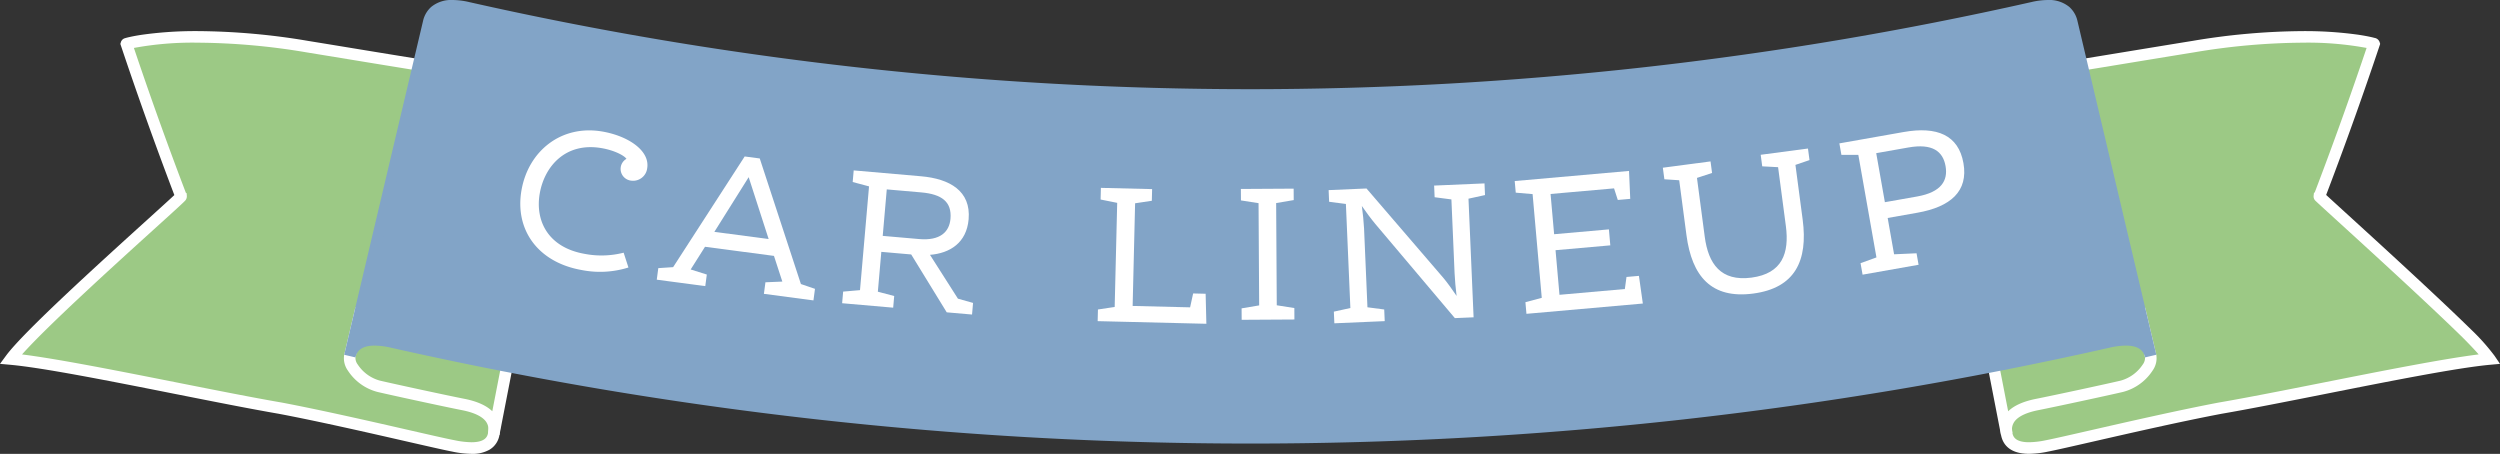
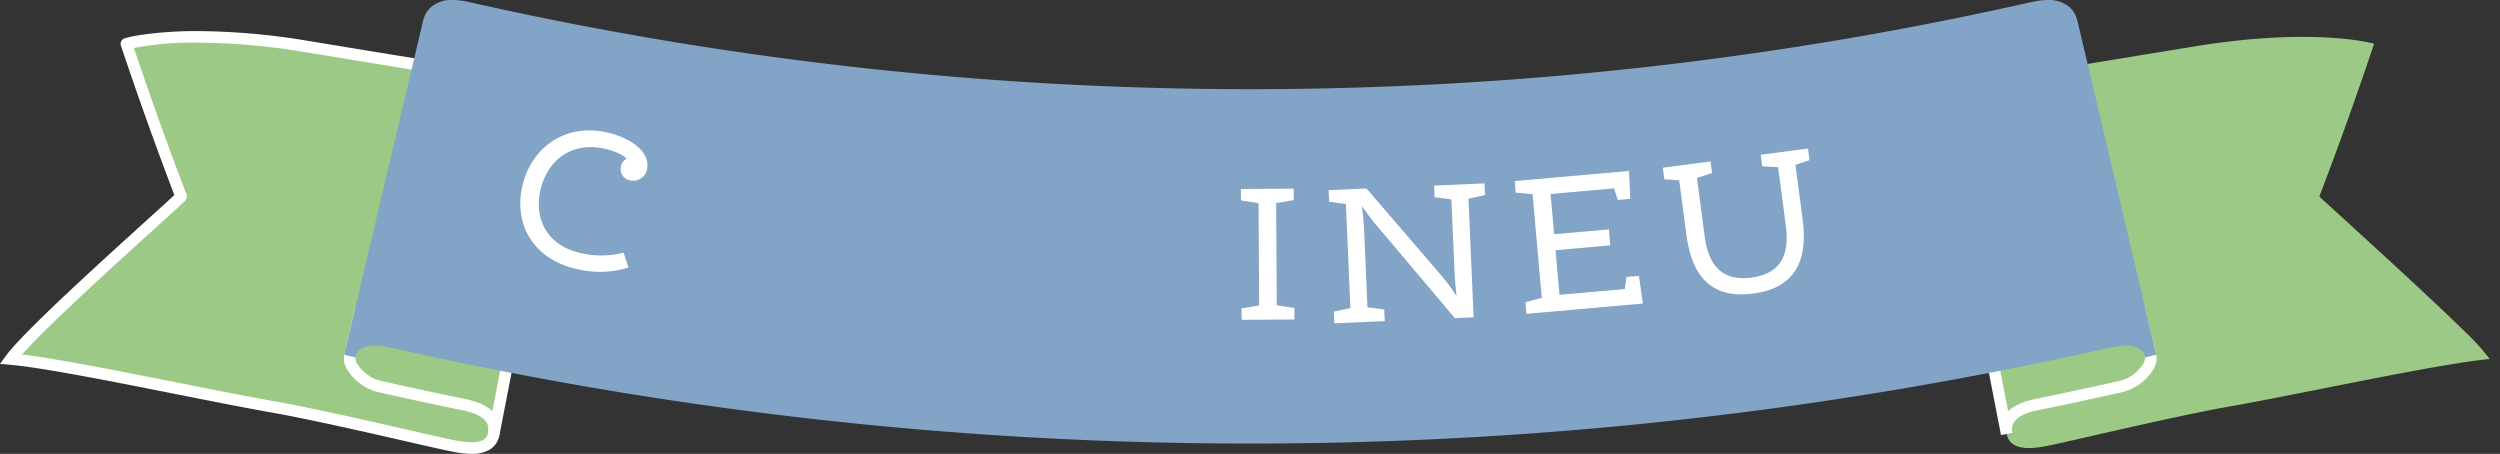
<svg xmlns="http://www.w3.org/2000/svg" width="648.067" height="117.65" viewBox="0 0 648.067 117.65">
  <rect x="0" y="0" width="648.067" height="117.65" fill="#333333" stroke="none" />
  <g id="グループ_104" data-name="グループ 104" transform="translate(-441.213 -3471.5)">
    <path id="パス_261" data-name="パス 261" d="M414.385,109.352q-.3-2.677-.594-5.357-4.682-42.456-9.938-84.819c.511-.089,1.022-.173,1.534-.261q12.8-2.2,25.571-4.763s2.745-.453,7.139-1.171c6.031-.988,15.173-2.5,24.634-4.034,31.252-5.161,46.852-.823,46.882-.724q-.866,2.585-1.748,5.171-5.87,17.221-12.432,34.394c-.108.06,25.357,22.9,38.235,35.528a55.454,55.454,0,0,1,5.92,6.612c-13.711,1.248-50.1,9.335-69.741,12.719-16.228,3.075-39.29,8.69-45,9.807-5.7,1.161-9.738.643-10.463-3.1" transform="translate(547.023 3474.639)" fill="#9cc985" />
-     <path id="パス_261_-_アウトライン" data-name="パス 261 - アウトライン" d="M420.166,114.5c-5.218,0-6.825-2.647-7.255-4.868l-.012-.06-.007-.06q-.3-2.676-.593-5.355c-3.11-28.2-6.452-56.727-9.936-84.8l-.176-1.417L403.6,17.7q.453-.079.906-.155l.632-.107c8.479-1.457,17.068-3.057,25.53-4.755h0l.073-.014.1-.017.375-.062,1.426-.234,5.217-.854,6.1-1c5.291-.87,11.876-1.953,18.54-3.033a177.05,177.05,0,0,1,28.59-2.543,100.662,100.662,0,0,1,14.1.891c1.68.24,2.879.479,3.589.636.458.1.767.181.945.23a1.661,1.661,0,0,1,1.333,1.105l.139.458-.152.454c-.521,1.554-1.093,3.248-1.751,5.178-3.793,11.126-7.86,22.4-12.1,33.516.939.869,2.781,2.549,4.958,4.533,8.216,7.492,23.51,21.436,32.572,30.318l.013.012a55.042,55.042,0,0,1,6.1,6.829l1.426,2.1-2.532.23c-8.545.778-25.969,4.234-42.819,7.577-10.021,1.988-19.486,3.866-26.79,5.124-10.476,1.985-23.771,5.024-33.48,7.243-5.283,1.207-9.456,2.161-11.495,2.56A25.122,25.122,0,0,1,420.166,114.5Zm-4.3-5.378c.149.758.56,2.378,4.3,2.378a22.552,22.552,0,0,0,4.381-.52l.012,0c1.991-.389,6.146-1.339,11.407-2.541,9.735-2.225,23.069-5.272,33.6-7.268l.025,0c7.269-1.252,16.721-3.128,26.729-5.113,15.312-3.038,31.095-6.169,40.408-7.325-1.013-1.162-2.378-2.6-4.118-4.35-9.024-8.845-24.287-22.761-32.487-30.238-1.77-1.613-3.167-2.888-4.161-3.8-.524-.481-.9-.83-1.157-1.069-.142-.133-.248-.234-.322-.306a1.584,1.584,0,0,1-.542-1.352l.088-.763.2-.109c4.281-11.222,8.391-22.6,12.219-33.834.445-1.306.851-2.5,1.228-3.624a83.652,83.652,0,0,0-16.592-1.363,174.077,174.077,0,0,0-28.105,2.5c-6.665,1.08-13.248,2.162-18.537,3.032l-6.1,1c-4.926.8-6.888,1.127-7.1,1.164-8.485,1.7-17.1,3.307-25.6,4.769l-.123.021c3.421,27.627,6.706,55.685,9.764,83.416Q415.577,106.479,415.869,109.126Z" transform="translate(547.023 3474.639)" fill="#fff" />
    <path id="パス_262" data-name="パス 262" d="M44.149,47.784Q36.613,28.041,29.986,8.225c.029-.1,15.615-4.441,46.882.725C84.635,10.214,92.2,11.473,98,12.412c6.395,1.042,10.633,1.735,10.633,1.74q11.729,2.353,23.485,4.4l3.622.628q-5.59,45.037-10.528,90.177c-.727,3.751-4.767,4.271-10.46,3.1-5.714-1.1-28.771-6.734-45-9.806C50.1,99.261,13.712,91.176,0,89.927c6.3-8.547,44.438-41.94,44.149-42.143" transform="translate(444 3474.639)" fill="#9cc985" />
    <path id="パス_262_-_アウトライン" data-name="パス 262 - アウトライン" d="M119.434,114.51a24.973,24.973,0,0,1-4.977-.583c-2.1-.4-6.433-1.4-11.921-2.65-9.594-2.193-22.731-5.2-33.058-7.151-7.285-1.257-16.723-3.13-26.714-5.112C25.881,95.664,8.423,92.2-.136,91.421l-2.651-.241,1.579-2.142C3.37,82.828,23.5,64.6,35.522,53.708c3.029-2.743,5.728-5.188,6.886-6.281C37.539,34.635,32.883,21.61,28.563,8.7l-.15-.448.133-.453a1.515,1.515,0,0,1,1.047-1.032c.077-.025.174-.054.289-.086.178-.049.487-.129.944-.23.71-.158,1.908-.4,3.587-.636a100.528,100.528,0,0,1,14.1-.892,177.025,177.025,0,0,1,28.6,2.546q5.831.949,11.321,1.855c3.555.585,6.914,1.137,9.8,1.606l7.717,1.259,2.158.354.571.095.152.026.09.018h0c7.631,1.531,15.52,3.008,23.448,4.391h.008l3.612.626,1.41.243-.176,1.42c-3.708,29.879-7.25,60.212-10.525,90.155l-.007.061-.012.061a5.436,5.436,0,0,1-2.6,3.811A8.919,8.919,0,0,1,119.434,114.51ZM2.925,88.739c9.338,1.165,25.116,4.3,40.423,7.332,9.978,1.98,19.4,3.85,26.652,5.1l.024,0c10.384,1.965,23.56,4.977,33.181,7.177,5.467,1.25,9.784,2.237,11.828,2.63l.018,0a22.41,22.41,0,0,0,4.384.524c3.728,0,4.14-1.622,4.29-2.382,3.224-29.464,6.7-59.3,10.348-88.717l-2.205-.383-.009,0c-7.953-1.387-15.866-2.869-23.52-4.4-.172-.03-1.6-.267-10.583-1.731-2.892-.469-6.252-1.021-9.809-1.607q-5.48-.9-11.319-1.855A174.05,174.05,0,0,0,48.512,7.925,83.575,83.575,0,0,0,31.925,9.288C36.137,21.81,40.663,34.426,45.387,46.82l.214.15.047.724a1.671,1.671,0,0,1-.555,1.3c-.106.11-.254.256-.453.446-.349.334-.865.814-1.576,1.466-1.341,1.231-3.281,2.988-5.528,5.022C27.459,65.058,9.543,81.284,2.925,88.739Z" transform="translate(444 3474.639)" fill="#fff" />
    <path id="パス_263" data-name="パス 263" d="M451.944,80.489c.586,2.485-3.295,6.885-7.514,7.838-4.2.981-17.323,3.809-22.02,4.739-6.568,1.33-8.439,4.274-7.792,7.608Q408.763,70.555,402.9,40.434q22.481,14.786,46.311,28.5,1.363,5.778,2.73,11.557" transform="translate(546.781 3483.315)" fill="#9cc985" />
    <path id="パス_263_-_アウトライン" data-name="パス 263 - アウトライン" d="M413.146,100.961c-3.9-20.065-7.869-40.466-11.706-60.2l-.689-3.543,2.977,1.958c14.995,9.863,30.55,19.435,46.234,28.451l.563.324.149.632q.683,2.894,1.367,5.788t1.363,5.769a5.535,5.535,0,0,1-.982,4.136,13.087,13.087,0,0,1-7.657,5.509c-4.3,1-17.485,3.842-22.061,4.748-2.781.564-4.729,1.437-5.789,2.595a3.523,3.523,0,0,0-.825,3.251v.005h0Zm-8.092-57.326C408.325,60.453,411.682,77.712,415,94.8c1.522-1.476,3.91-2.552,7.109-3.2h.006c4.556-.9,17.7-3.73,21.97-4.729l.011,0a10.039,10.039,0,0,0,5.778-4.173,2.869,2.869,0,0,0,.606-1.858q-.68-2.883-1.362-5.768-.61-2.579-1.218-5.157C433.392,61.553,419,52.726,405.054,43.635Z" transform="translate(546.781 3483.315)" fill="#fff" />
    <path id="パス_264" data-name="パス 264" d="M70.042,80.492c-.591,2.485,3.292,6.882,7.509,7.834,4.2.981,17.322,3.816,22.014,4.739,6.572,1.33,8.436,4.274,7.792,7.607q5.855-30.119,11.715-60.24-22.477,14.786-46.3,28.5-1.365,5.78-2.729,11.559" transform="translate(461.853 3483.315)" fill="#9cc985" />
    <path id="パス_264_-_アウトライン" data-name="パス 264 - アウトライン" d="M108.83,100.959l-2.945-.571v0h0v0a3.53,3.53,0,0,0-.824-3.254c-1.06-1.158-3.007-2.031-5.789-2.594C94.49,93.6,81.3,90.743,77.215,89.788a13.078,13.078,0,0,1-7.659-5.513,5.517,5.517,0,0,1-.974-4.13q1.36-5.765,2.723-11.535l.154-.653.563-.324c15.7-9.028,31.25-18.6,46.225-28.452l2.977-1.959-.782,4.02Q114.636,71.1,108.83,100.959ZM74.081,69.909q-1.29,5.464-2.579,10.927a2.847,2.847,0,0,0,.6,1.851,10.03,10.03,0,0,0,5.78,4.176l.011,0c4.059.949,17.206,3.792,21.963,4.728l.008,0c3.2.648,5.588,1.723,7.109,3.2q4.973-25.579,9.95-51.16C103,52.716,88.6,61.544,74.081,69.909Z" transform="translate(461.853 3483.315)" fill="#fff" />
    <path id="パス_265" data-name="パス 265" d="M81.057,87.177a1009.3,1009.3,0,0,0,444.77,0c8.256-1.879,10.446,1.147,11.034,3.628Q526.646,47.565,516.433,4.326C515.84,1.841,513.781-1.215,506.249.5A920.5,920.5,0,0,1,100.637.5c-7.529-1.723-9.586,1.34-10.18,3.829Q80.243,47.57,70.03,90.808c.585-2.481,2.766-5.511,11.027-3.631" transform="translate(461.865 3473)" fill="#82a4c7" />
    <path id="パス_265_-_アウトライン" data-name="パス 265 - アウトライン" d="M303.44,113.481c-18.593,0-37.435-.522-56-1.553s-37.381-2.6-55.877-4.658c-18.524-2.063-37.236-4.675-55.615-7.763-18.422-3.1-37-6.751-55.219-10.867a19.536,19.536,0,0,0-4.249-.549c-3.824,0-4.678,1.747-4.988,3.061h0l-2.92-.689.005-.021Q75.238,62.229,81.9,34.018L89,3.987A6.9,6.9,0,0,1,91.129.293,8.193,8.193,0,0,1,96.693-1.5a19.433,19.433,0,0,1,4.279.54c16.561,3.741,33.452,7.065,50.2,9.878,16.709,2.807,33.719,5.181,50.558,7.057,16.813,1.872,33.9,3.3,50.8,4.234s34.01,1.411,50.915,1.411,34.037-.475,50.917-1.412,33.984-2.362,50.8-4.234c16.841-1.875,33.852-4.25,50.561-7.057,16.748-2.814,33.639-6.138,50.2-9.88a19.5,19.5,0,0,1,4.269-.536A8.217,8.217,0,0,1,515.757.29a6.881,6.881,0,0,1,2.135,3.688l1.867,7.906q9.28,39.288,18.562,78.576l-2.919.69h0l0-.013c-.314-1.312-1.177-3.046-4.991-3.046a19.525,19.525,0,0,0-4.246.549c-18.225,4.117-36.805,7.774-55.227,10.87-18.379,3.088-37.09,5.7-55.612,7.763-18.493,2.06-37.292,3.627-55.873,4.657S322.039,113.481,303.44,113.481ZM76.478,85.091a22.486,22.486,0,0,1,4.912.624c18.162,4.1,36.685,7.748,55.052,10.834,18.325,3.079,36.981,5.683,55.45,7.74,18.441,2.054,37.185,3.616,55.711,4.644s37.3,1.548,55.837,1.548,37.331-.521,55.842-1.548,37.269-2.59,55.707-4.644c18.467-2.057,37.122-4.661,55.447-7.74,18.366-3.086,36.891-6.732,55.06-10.837a22.477,22.477,0,0,1,4.91-.623,10.743,10.743,0,0,1,3.7.587q-8.635-36.552-17.269-73.1l-1.867-7.9C514.649,3.312,513.8,1.5,510.188,1.5a16.537,16.537,0,0,0-3.606.462c-16.621,3.755-33.567,7.09-50.37,9.913-16.764,2.817-33.83,5.2-50.726,7.08-16.869,1.879-34.016,3.308-50.964,4.248S320.4,24.62,303.439,24.62s-34.147-.476-51.081-1.416-34.093-2.369-50.962-4.248c-16.894-1.881-33.96-4.263-50.723-7.08-16.8-2.823-33.747-6.158-50.367-9.912A16.485,16.485,0,0,0,96.693,1.5c-3.6,0-4.451,1.815-4.777,3.18L84.823,34.707Q78.8,60.191,72.783,85.676A10.735,10.735,0,0,1,76.478,85.091Z" transform="translate(461.865 3473)" fill="#82a4c7" />
    <g id="グループ_103" data-name="グループ 103" transform="translate(568.255 3484.579)">
      <path id="パス_540" data-name="パス 540" d="M21.654.864A24.574,24.574,0,0,0,33.48-1.89L31.59-5.454A23.116,23.116,0,0,1,21.654-3.4c-9.5,0-14.148-6.1-14.148-13.446,0-7.02,4.212-14.31,13.824-14.31,3.294,0,6.048.864,6.75,1.62A3,3,0,0,0,27-27.108a3.058,3.058,0,0,0,3.348,2.916A3.673,3.673,0,0,0,33.8-28.026c0-4.59-6.156-7.4-13.014-7.4C9.882-35.424,2.7-27.108,2.7-16.848,2.7-6.426,10.1.864,21.654.864Z" transform="translate(2.566 52.309) rotate(10.002)" fill="#fff" />
-       <path id="パス_541" data-name="パス 541" d="M32.076-3.78l-4.32.756V0h12.96V-3.024l-3.78-.756L22.086-34.668H18.144L3.51-3.78l-3.78.756V0H12.42V-3.024L8.1-3.78,11.016-10.1H29.052Zm-12.2-25.7,7.236,15.228h-14.2Z" transform="matrix(0.991, 0.131, -0.131, 0.991, 43.477, 59.459)" fill="#fff" />
-       <path id="パス_542" data-name="パス 542" d="M11.286-3.78V-14.148h7.776L29.538,0h6.588V-3.024l-4-.756L23.922-14.472c5.13-.864,9.18-3.942,9.18-10.044,0-7.4-5.832-10.044-13.23-10.044H2.322v3.024l4.32.756v27l-4.32.756V0H15.606V-3.024ZM20.25-30.4c5.346,0,8.154,1.728,8.154,6.156,0,3.456-2.214,5.94-7.614,5.94h-9.5V-30.4Z" transform="translate(88.948 65.323) rotate(4.977)" fill="#fff" />
      <path id="パス_543" data-name="パス 543" transform="matrix(0.999, 0.054, -0.054, 0.999, 132.531, 68.86)" fill="#fff" />
-       <path id="パス_544" data-name="パス 544" d="M11.286-30.78l4.32-.756V-34.56H2.322v3.024l4.32.756v27l-4.32.756V0H30.51l-.378-7.776h-3.24l-.7,3.618h-14.9Z" transform="translate(155.18 70.115) rotate(1.386)" fill="#fff" />
      <path id="パス_545" data-name="パス 545" d="M6.837-30.21v26.5l-4.558.742V0H15.953V-2.968L11.4-3.71v-26.5l4.558-.742V-33.92H2.279v2.968Z" transform="matrix(1, -0.006, 0.006, 1, 192.552, 69.838)" fill="#fff" />
      <path id="パス_546" data-name="パス 546" d="M34.128-30.78v19.116c0,1.512.108,4.158.27,5.94C33.48-7.236,32.076-9.4,31.1-10.638L12.258-34.56H2.43v3.024l4.32.756v27l-4.32.756V0H15.5V-3.024l-4.32-.756V-24.246c0-1.458-.162-4.374-.324-5.832.756,1.242,2.376,3.618,3.294,4.806L33.7,0h4.86V-30.78l4.32-.756V-34.56H29.808v3.024Z" transform="matrix(0.999, -0.043, 0.043, 0.999, 216.431, 70.834)" fill="#fff" />
      <path id="パス_547" data-name="パス 547" d="M27.81-30.4l.7,3.078h3.24l.324-7.236H2.322v3.024l4.32.756v27l-4.32.756V0H32.616l-.378-7.236H29l-.7,3.078H11.286v-11.61H25.542v-4.158H11.286V-30.4Z" transform="matrix(0.996, -0.088, 0.088, 0.996, 266.341, 68.476)" fill="#fff" />
      <path id="パス_548" data-name="パス 548" d="M20.466.864c10.962,0,15.228-6.588,15.228-17.334V-30.78l3.78-.756V-34.56H27.108v3.024l4.05.756v15.39c0,7.074-2.538,12.1-10.584,12.1S9.936-8.316,9.936-15.39V-30.78l4.05-.756V-34.56H1.512v3.024l3.78.756v14.364C5.292-5.67,9.5.864,20.466.864Z" transform="matrix(0.991, -0.131, 0.131, 0.991, 307.042, 64.844)" fill="#fff" />
-       <path id="パス_549" data-name="パス 549" d="M11.286-3.78v-9.558h7.83c8.748,0,13.986-3.186,13.986-10.584S28.026-34.56,19.224-34.56H2.322v3.024l4.32.756v27l-4.32.756V0H17.064V-3.024ZM19.764-30.4c6.318,0,8.64,2.538,8.64,6.426,0,3.78-2.214,6.48-8.64,6.48H11.286V-30.4Z" transform="translate(353.501 58.526) rotate(-10.023)" fill="#fff" />
    </g>
  </g>
</svg>